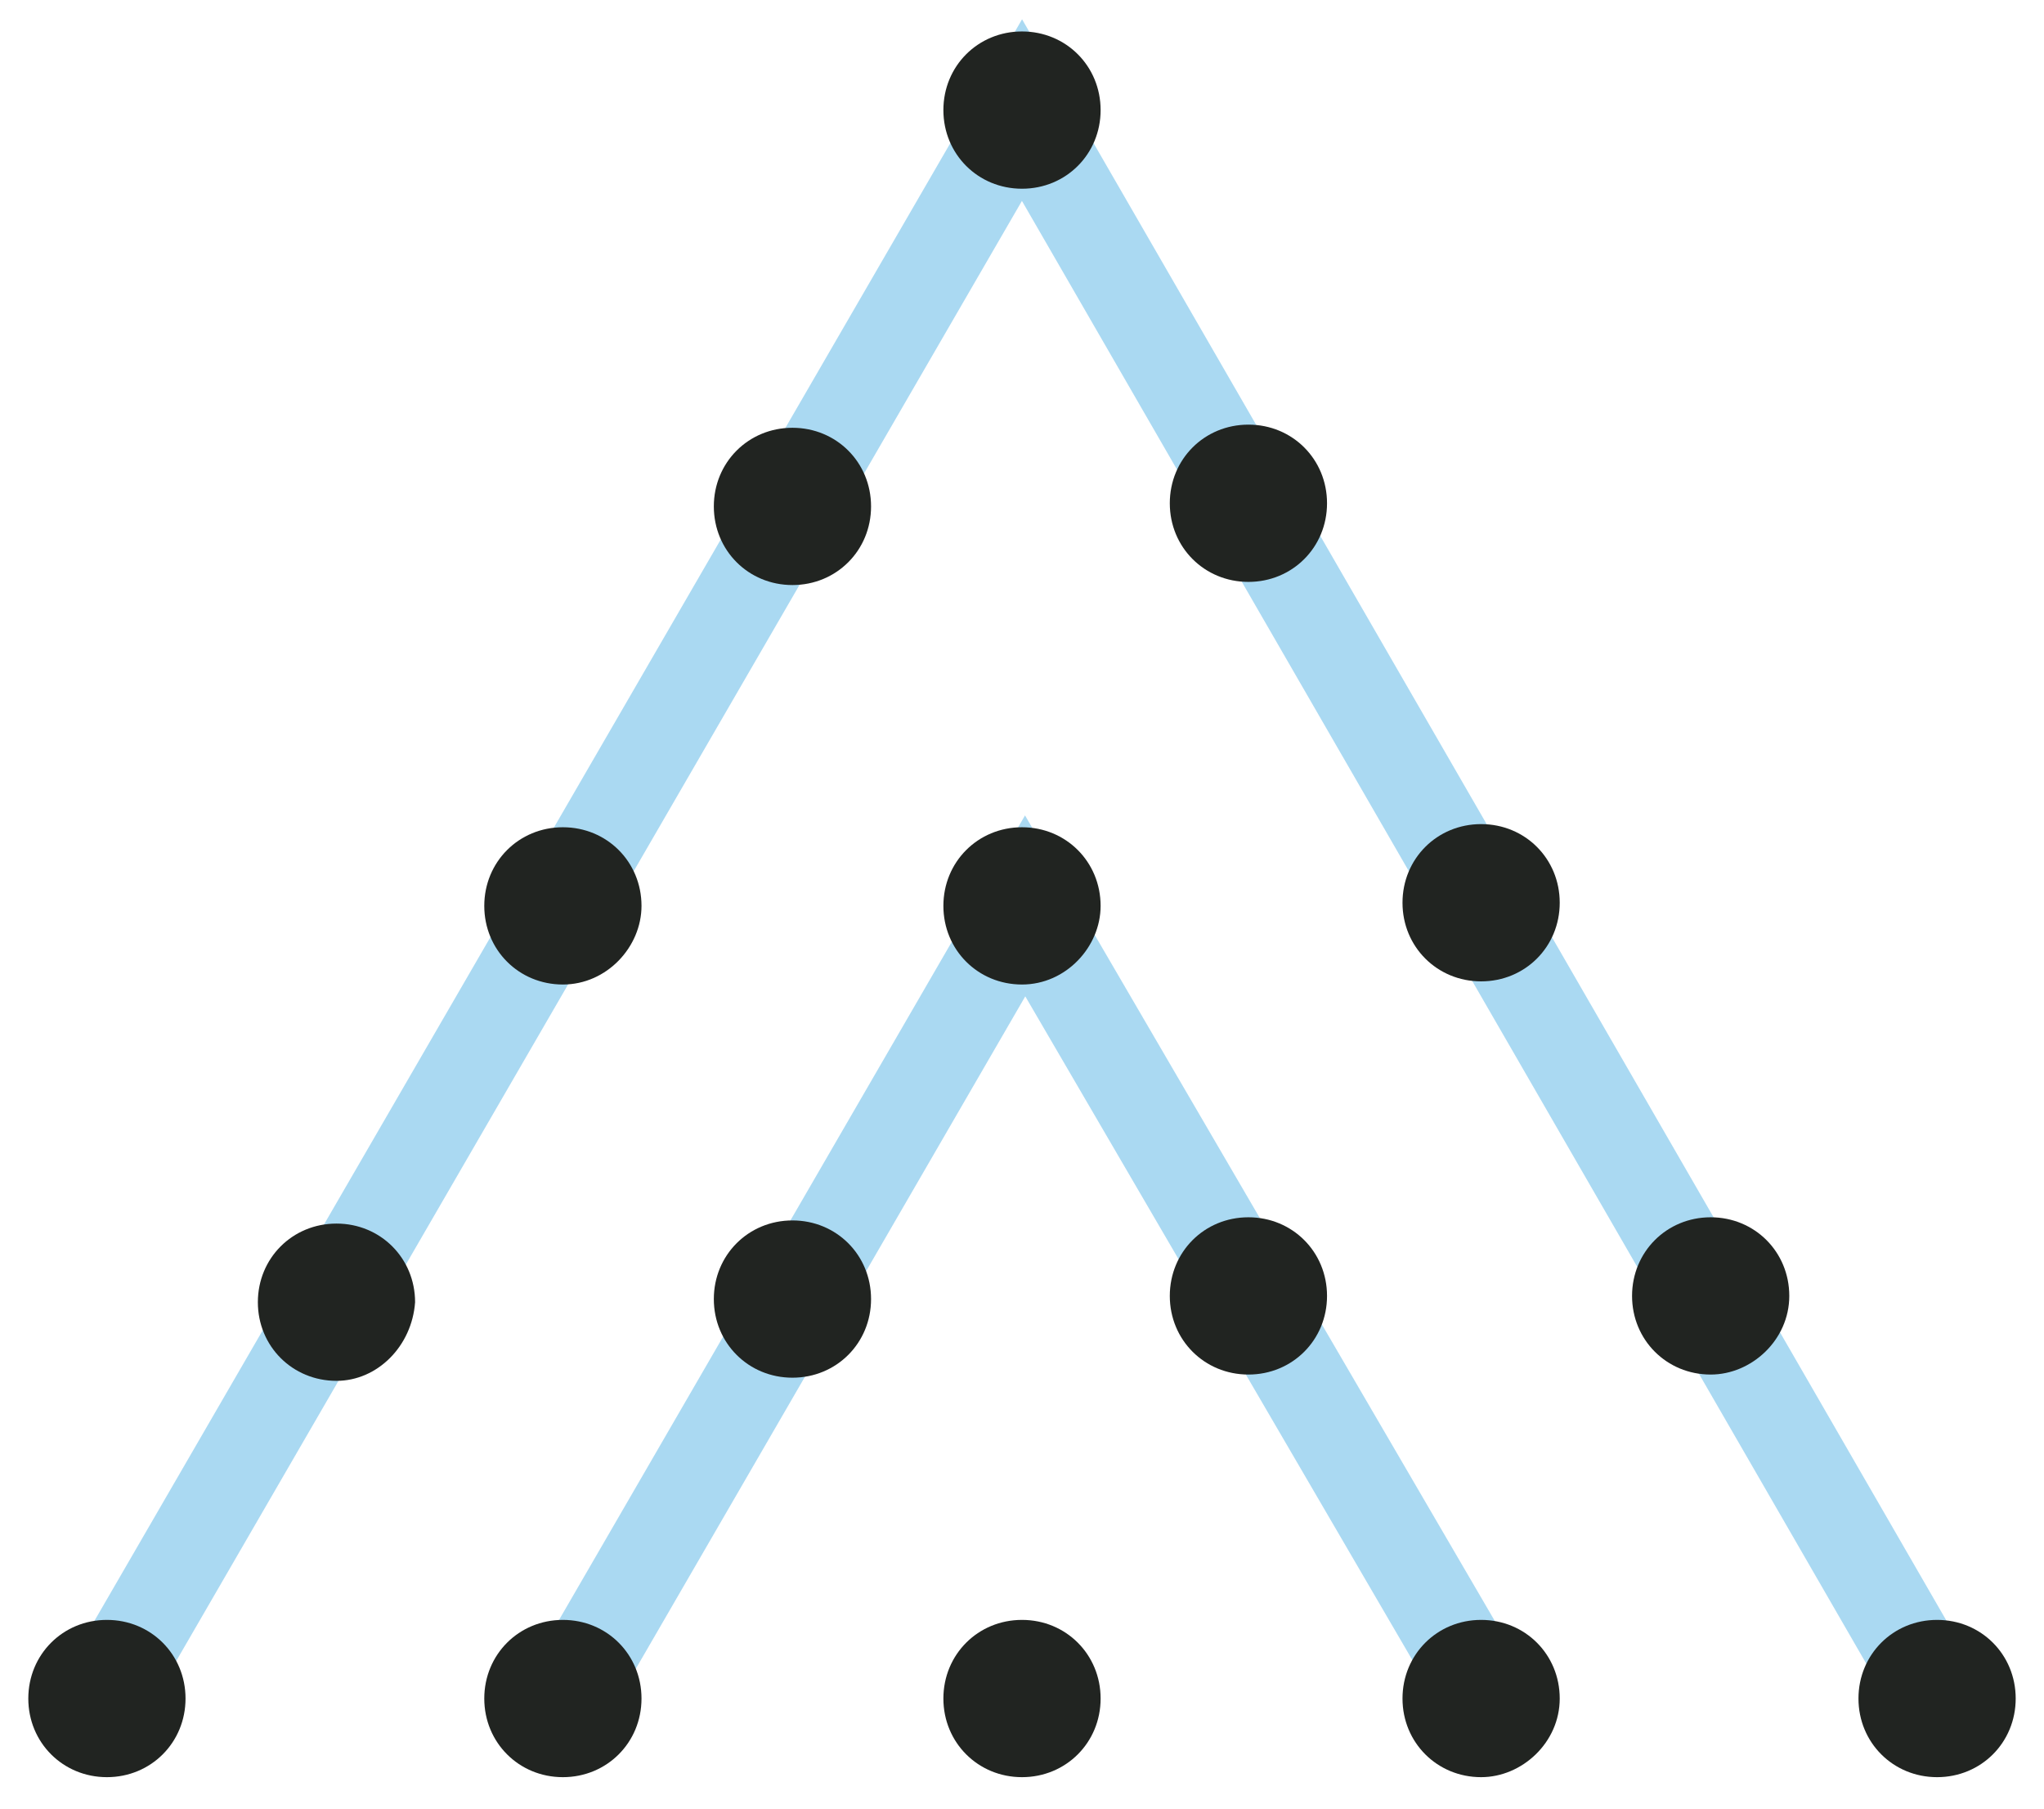
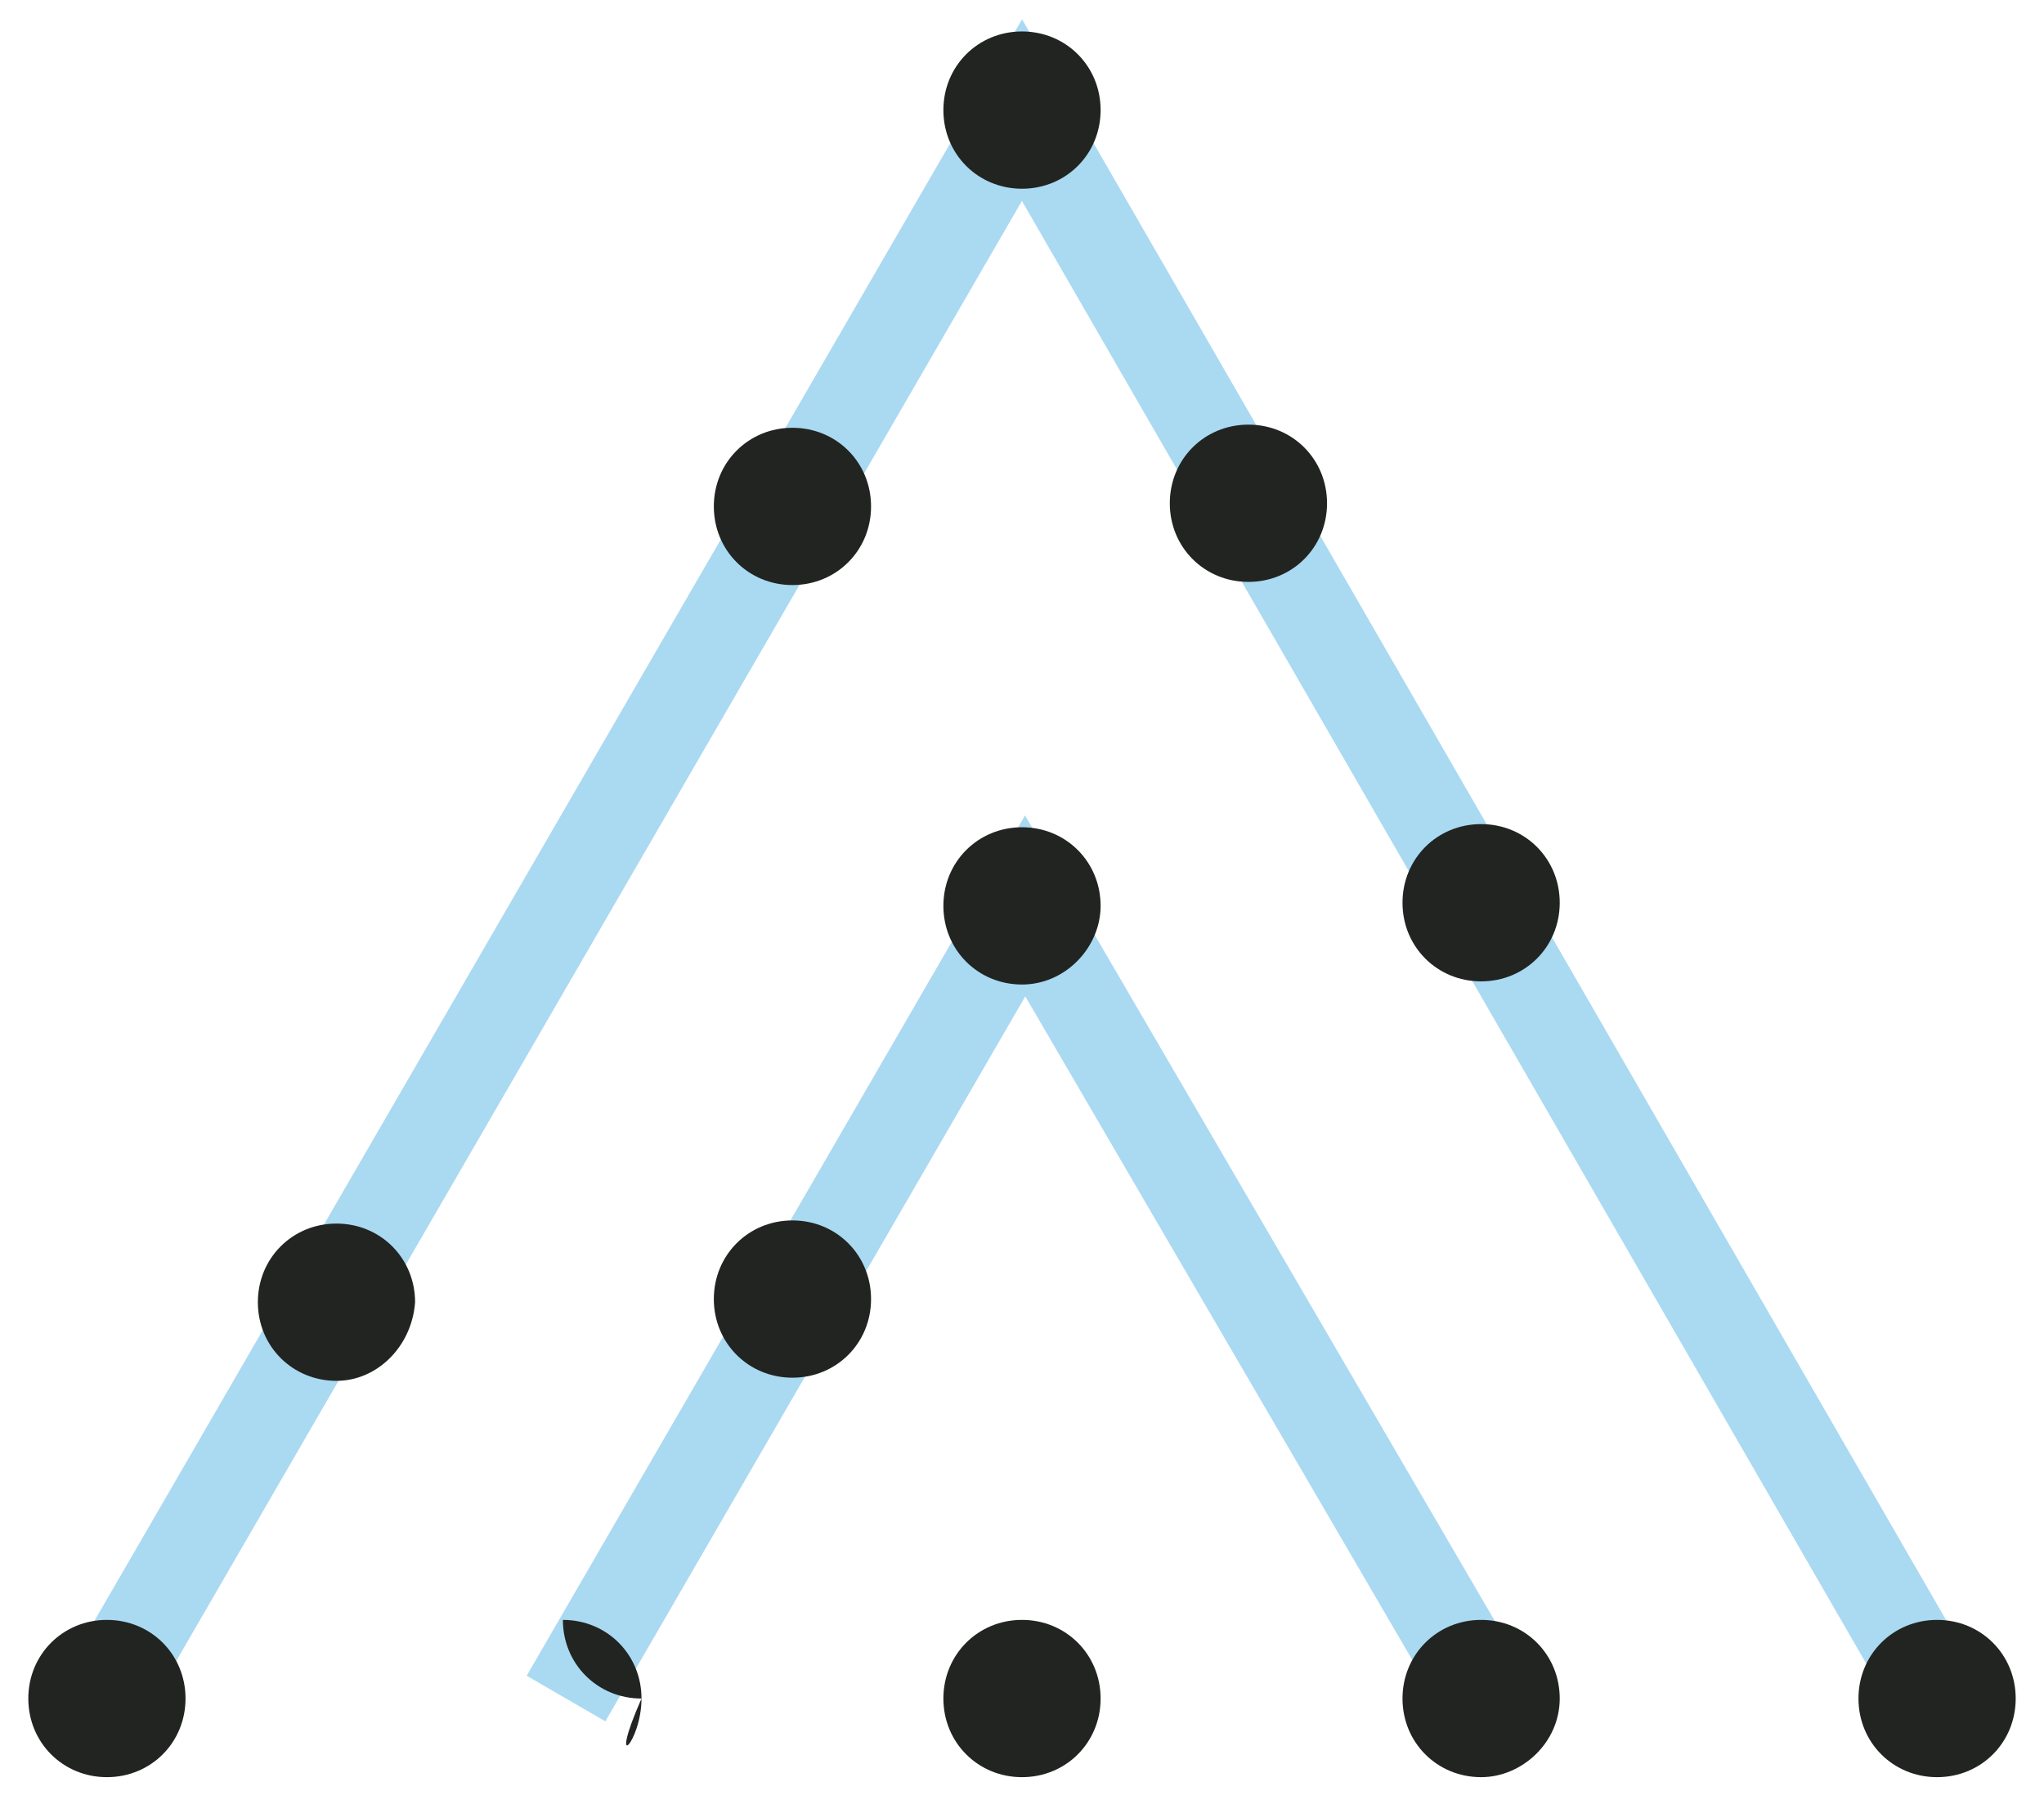
<svg xmlns="http://www.w3.org/2000/svg" version="1.1" id="Layer_1" x="0px" y="0px" width="65px" height="57.5px" viewBox="0 0 65 57.5" style="enable-background:new 0 0 65 57.5;" xml:space="preserve">
  <style type="text/css">
	.st0{fill:none;stroke:#AAD9F2;stroke-width:2.891;stroke-miterlimit:10;}
	.st1{fill:#212421;}
</style>
  <g>
    <path id="Path_6641" class="st0" d="M18,54l14.6-25.2L47.3,54" />
    <path id="Path_6643" class="st0" d="M3.3,53.9L32.5,3.5l29.1,50.4" />
    <path id="Path_6644" class="st1" d="M35,3.5C35,2.1,33.9,1,32.5,1S30,2.1,30,3.5S31.1,6,32.5,6c0,0,0,0,0,0C33.9,6,35,4.9,35,3.5" />
    <path id="Path_6645" class="st1" d="M42.2,16c0-1.4-1.1-2.5-2.5-2.5s-2.5,1.1-2.5,2.5s1.1,2.5,2.5,2.5S42.2,17.4,42.2,16L42.2,16" />
    <path id="Path_6646" class="st1" d="M27.7,16.1c0-1.4-1.1-2.5-2.5-2.5s-2.5,1.1-2.5,2.5c0,1.4,1.1,2.5,2.5,2.5S27.7,17.5,27.7,16.1   L27.7,16.1" />
-     <path id="Path_6647" class="st1" d="M42.2,41.2c0-1.4-1.1-2.5-2.5-2.5s-2.5,1.1-2.5,2.5s1.1,2.5,2.5,2.5S42.2,42.6,42.2,41.2   L42.2,41.2" />
-     <path id="Path_6648" class="st1" d="M56.9,41.2c0-1.4-1.1-2.5-2.5-2.5c-1.4,0-2.5,1.1-2.5,2.5s1.1,2.5,2.5,2.5   C55.7,43.7,56.9,42.6,56.9,41.2L56.9,41.2" />
    <path id="Path_6649" class="st1" d="M27.7,41.3c0-1.4-1.1-2.5-2.5-2.5s-2.5,1.1-2.5,2.5c0,1.4,1.1,2.5,2.5,2.5S27.7,42.7,27.7,41.3   L27.7,41.3" />
    <path id="Path_6656" class="st1" d="M35,28.8c0-1.4-1.1-2.5-2.5-2.5c-1.4,0-2.5,1.1-2.5,2.5s1.1,2.5,2.5,2.5c0,0,0,0,0,0   C33.9,31.3,35,30.1,35,28.8" />
-     <path id="Path_6657" class="st1" d="M20.4,28.8c0-1.4-1.1-2.5-2.5-2.5c-1.4,0-2.5,1.1-2.5,2.5c0,1.4,1.1,2.5,2.5,2.5   S20.4,30.1,20.4,28.8C20.4,28.8,20.4,28.8,20.4,28.8" />
    <path id="Path_6658" class="st1" d="M49.6,28.7c0-1.4-1.1-2.5-2.5-2.5c-1.4,0-2.5,1.1-2.5,2.5c0,1.4,1.1,2.5,2.5,2.5   S49.6,30.1,49.6,28.7C49.6,28.7,49.6,28.7,49.6,28.7" />
    <path id="Path_6659" class="st1" d="M35,54c0-1.4-1.1-2.5-2.5-2.5c-1.4,0-2.5,1.1-2.5,2.5s1.1,2.5,2.5,2.5c0,0,0,0,0,0   C33.9,56.5,35,55.4,35,54" />
    <path id="Path_6660" class="st1" d="M49.6,54c0-1.4-1.1-2.5-2.5-2.5c-1.4,0-2.5,1.1-2.5,2.5c0,1.4,1.1,2.5,2.5,2.5   C48.4,56.5,49.6,55.4,49.6,54L49.6,54" />
    <path id="Path_6661" class="st1" d="M64.1,54c0-1.4-1.1-2.5-2.5-2.5c-1.4,0-2.5,1.1-2.5,2.5c0,1.4,1.1,2.5,2.5,2.5   C63,56.5,64.1,55.4,64.1,54" />
-     <path id="Path_6662" class="st1" d="M20.4,54c0-1.4-1.1-2.5-2.5-2.5c-1.4,0-2.5,1.1-2.5,2.5c0,1.4,1.1,2.5,2.5,2.5   C19.3,56.5,20.4,55.4,20.4,54L20.4,54" />
+     <path id="Path_6662" class="st1" d="M20.4,54c0-1.4-1.1-2.5-2.5-2.5c0,1.4,1.1,2.5,2.5,2.5   C19.3,56.5,20.4,55.4,20.4,54L20.4,54" />
    <path id="Path_6663" class="st1" d="M13.2,41.4c0-1.4-1.1-2.5-2.5-2.5c-1.4,0-2.5,1.1-2.5,2.5s1.1,2.5,2.5,2.5c0,0,0,0,0,0   C12,43.9,13.1,42.8,13.2,41.4" />
    <path id="Path_6664" class="st1" d="M5.9,54c0-1.4-1.1-2.5-2.5-2.5S0.9,52.6,0.9,54s1.1,2.5,2.5,2.5S5.9,55.4,5.9,54L5.9,54" />
  </g>
</svg>